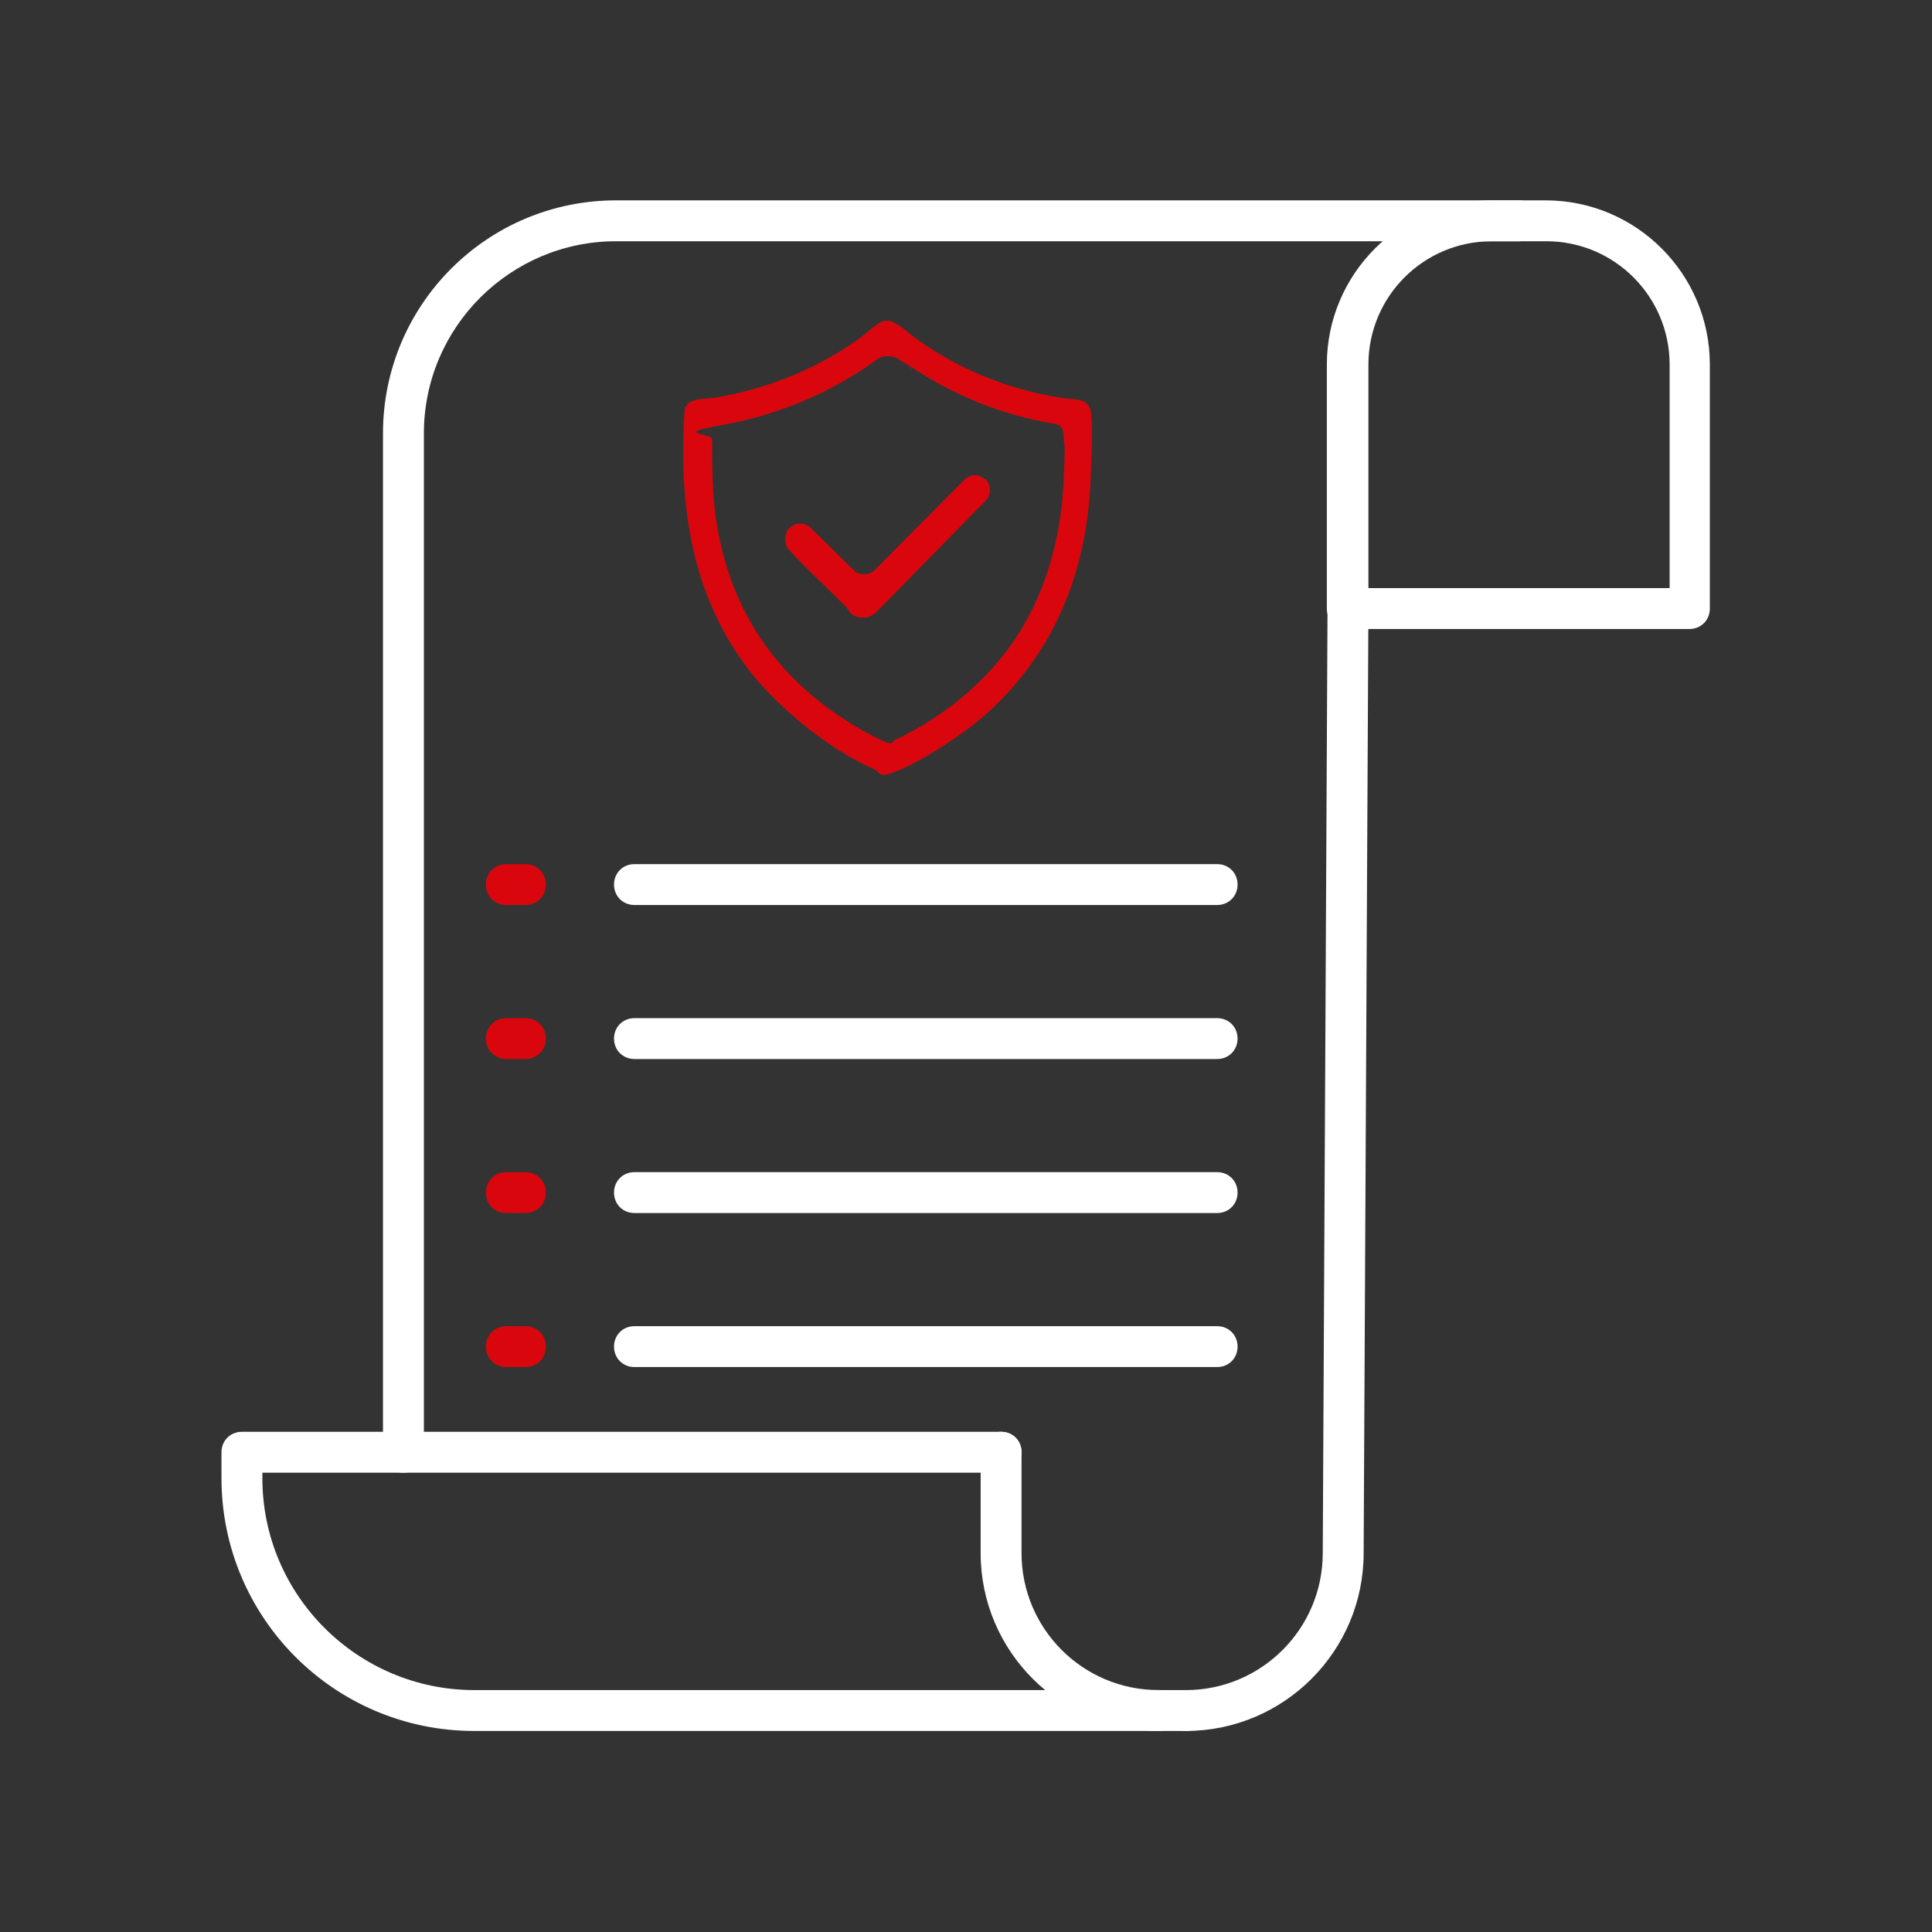
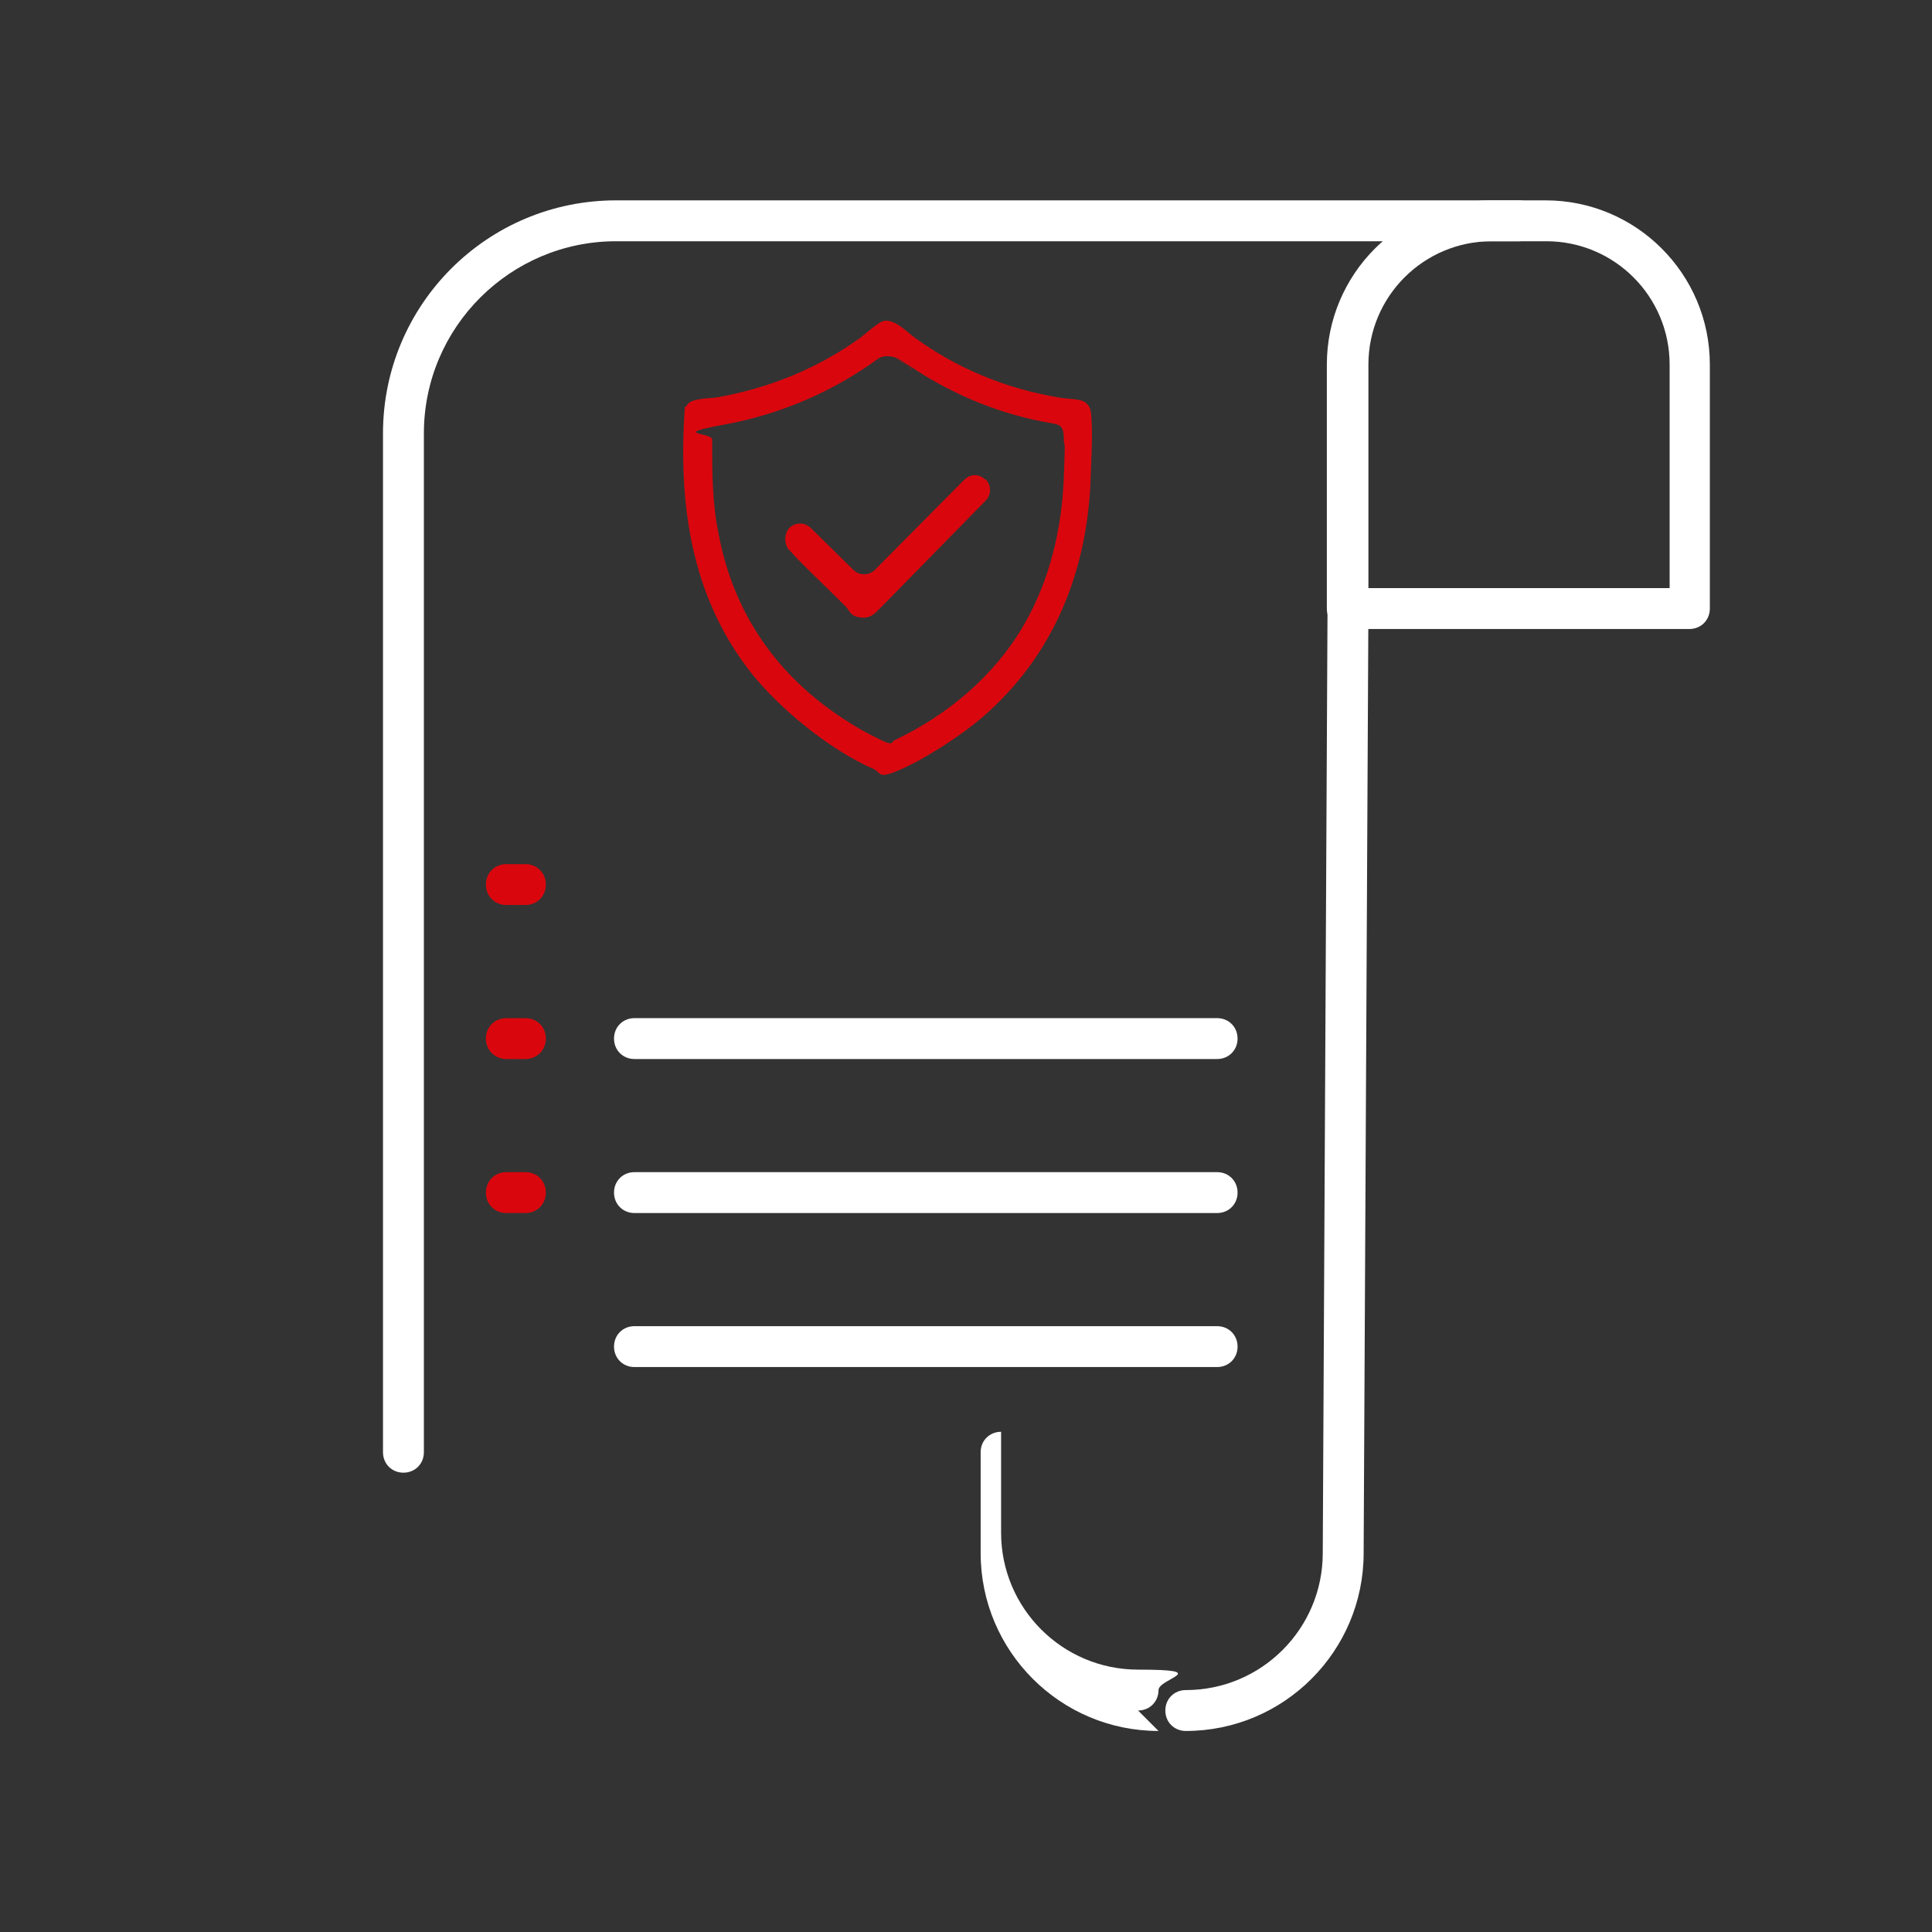
<svg xmlns="http://www.w3.org/2000/svg" id="Layer_1" width="10cm" height="10cm" version="1.1" viewBox="0 0 283.5 283.5">
  <rect x="0" y="0" width="283.5" height="283.5" fill="#333333" stroke="none" />
  <g id="gestione-pratiche-assicurative">
    <path d="M59.2,216.1c-1.7,0-3-1.3-3-3V63.6c0-18.9,15.3-34.2,34.2-34.2h132.5c1.7,0,3,1.3,3,3s-1.3,3-3,3H90.4c-15.5,0-28.2,12.6-28.2,28.2v149.5c0,1.7-1.3,3-3,3Z" fill="#fff" />
    <path d="M247.9,92.3h-50.2c-1.7,0-3-1.3-3-3v-35.8c0-13.3,10.8-24.1,24.1-24.1h8c13.3,0,24.1,10.8,24.1,24.1v35.8c0,1.7-1.3,3-3,3ZM200.8,86.3h44.2v-32.8c0-10-8.1-18.1-18.1-18.1h-8c-10,0-18.1,8.1-18.1,18.1v32.8Z" fill="#fff" />
-     <path d="M170,254c-14.4,0-26.1-11.7-26.1-26.1v-14.8c0-1.7,1.3-3,3-3s3,1.3,3,3v14.8c0,11.1,9,20.1,20.1,20.1s3,1.3,3,3-1.3,3-3,3Z" fill="#fff" />
+     <path d="M170,254c-14.4,0-26.1-11.7-26.1-26.1v-14.8c0-1.7,1.3-3,3-3v14.8c0,11.1,9,20.1,20.1,20.1s3,1.3,3,3-1.3,3-3,3Z" fill="#fff" />
    <path d="M174,254c-1.7,0-3-1.3-3-3s1.3-3,3-3c11.1,0,20.1-9,20.1-20.1l.7-138.6c0-1.7,1.3-3,3-3,1.7,0,3,1.4,3,3l-.7,138.6c0,14.4-11.7,26.1-26.1,26.1Z" fill="#fff" />
-     <path d="M174,254h-104.4c-20.5,0-37.1-16.6-37.1-37.1v-3.8c0-1.7,1.3-3,3-3h111.4c1.7,0,3,1.3,3,3s-1.3,3-3,3H38.5v.8c0,17.2,14,31.1,31.1,31.1h104.4c1.7,0,3,1.3,3,3s-1.3,3-3,3Z" fill="#fff" />
    <g>
      <path d="M77.1,132.8h-2.8c-1.7,0-3-1.3-3-3s1.3-3,3-3h2.8c1.7,0,3,1.3,3,3s-1.3,3-3,3Z" fill="#d9070d" />
-       <path d="M178.6,132.8h-85.5c-1.7,0-3-1.3-3-3s1.3-3,3-3h85.5c1.7,0,3,1.3,3,3s-1.3,3-3,3Z" fill="#fff" />
    </g>
    <g>
      <path d="M77.1,155.4h-2.8c-1.7,0-3-1.3-3-3s1.3-3,3-3h2.8c1.7,0,3,1.3,3,3s-1.3,3-3,3Z" fill="#d9070d" />
      <path d="M178.6,155.4h-85.5c-1.7,0-3-1.3-3-3s1.3-3,3-3h85.5c1.7,0,3,1.3,3,3s-1.3,3-3,3Z" fill="#fff" />
    </g>
    <g>
      <path d="M77.1,178h-2.8c-1.7,0-3-1.3-3-3s1.3-3,3-3h2.8c1.7,0,3,1.3,3,3s-1.3,3-3,3Z" fill="#d9070d" />
      <path d="M178.6,178h-85.5c-1.7,0-3-1.3-3-3s1.3-3,3-3h85.5c1.7,0,3,1.3,3,3s-1.3,3-3,3Z" fill="#fff" />
    </g>
    <g>
-       <path d="M77.1,200.6h-2.8c-1.7,0-3-1.3-3-3s1.3-3,3-3h2.8c1.7,0,3,1.3,3,3s-1.3,3-3,3Z" fill="#d9070d" />
      <path d="M178.6,200.6h-85.5c-1.7,0-3-1.3-3-3s1.3-3,3-3h85.5c1.7,0,3,1.3,3,3s-1.3,3-3,3Z" fill="#fff" />
    </g>
    <g>
      <path d="M144.1,105.3c-2.8,2.4-7.9,5.8-11.7,7.5s-2.9.6-4.3,0c-6.4-2.8-13.8-8.9-17.9-14.1-8.9-11.3-10.7-25-9.7-39,.3,0,.3-.3.5-.5.9-.8,3-.7,4.3-.9,7.7-1.4,14.6-4.2,20.9-8.7.9-.7,2.1-1.8,3-2.3,1.7-1,3.8,1.4,5.1,2.3,6.2,4.5,13.3,7.4,20.9,8.7,1,.2,2.2.2,3.2.4s1.6.9,1.7,1.9c.3,3.1,0,7.4-.1,10.6-.7,13.4-5.7,25.3-15.9,34.1ZM133.7,54.2c0,0,0-.2-.2-.3-.6-.4-1.3-.9-1.9-1.3s-1.9-.5-2.7,0c-6.7,4.9-14.4,8.2-22.6,9.7s-1.8,1.1-1.8,2.2c0,4.8,0,9.5,1,14.1,2.2,11.5,8.6,20.6,18.3,26.9,1.8,1.2,3.6,2.2,5.5,3.1s1.4.3,2,0c7.8-3.7,14.7-9.5,19-17,3.7-6.4,5.5-13.9,5.8-21.4s0-3.9,0-5.9-.8-2-1.8-2.2c-7.2-1.2-14.1-4-20.2-8s-.2,0-.3,0Z" fill="#d9070d" />
      <path d="M144.6,70.3c.9.9.9,2.3,0,3.2l-15.4,15.7c-.9.9-1.5,1.6-3,1.4s-1.5-1-2.1-1.6c-2-2-4.1-4-6.1-6s-1.5-1.6-2.2-2.3-.8-2.3,0-3.2h0c.9-.9,2.3-.9,3.2,0l6.2,6.1c.9.9,2.3.9,3.2,0l13.1-13.2c.9-.9,2.2-.9,3.1,0h0Z" fill="#d9070d" />
    </g>
  </g>
</svg>